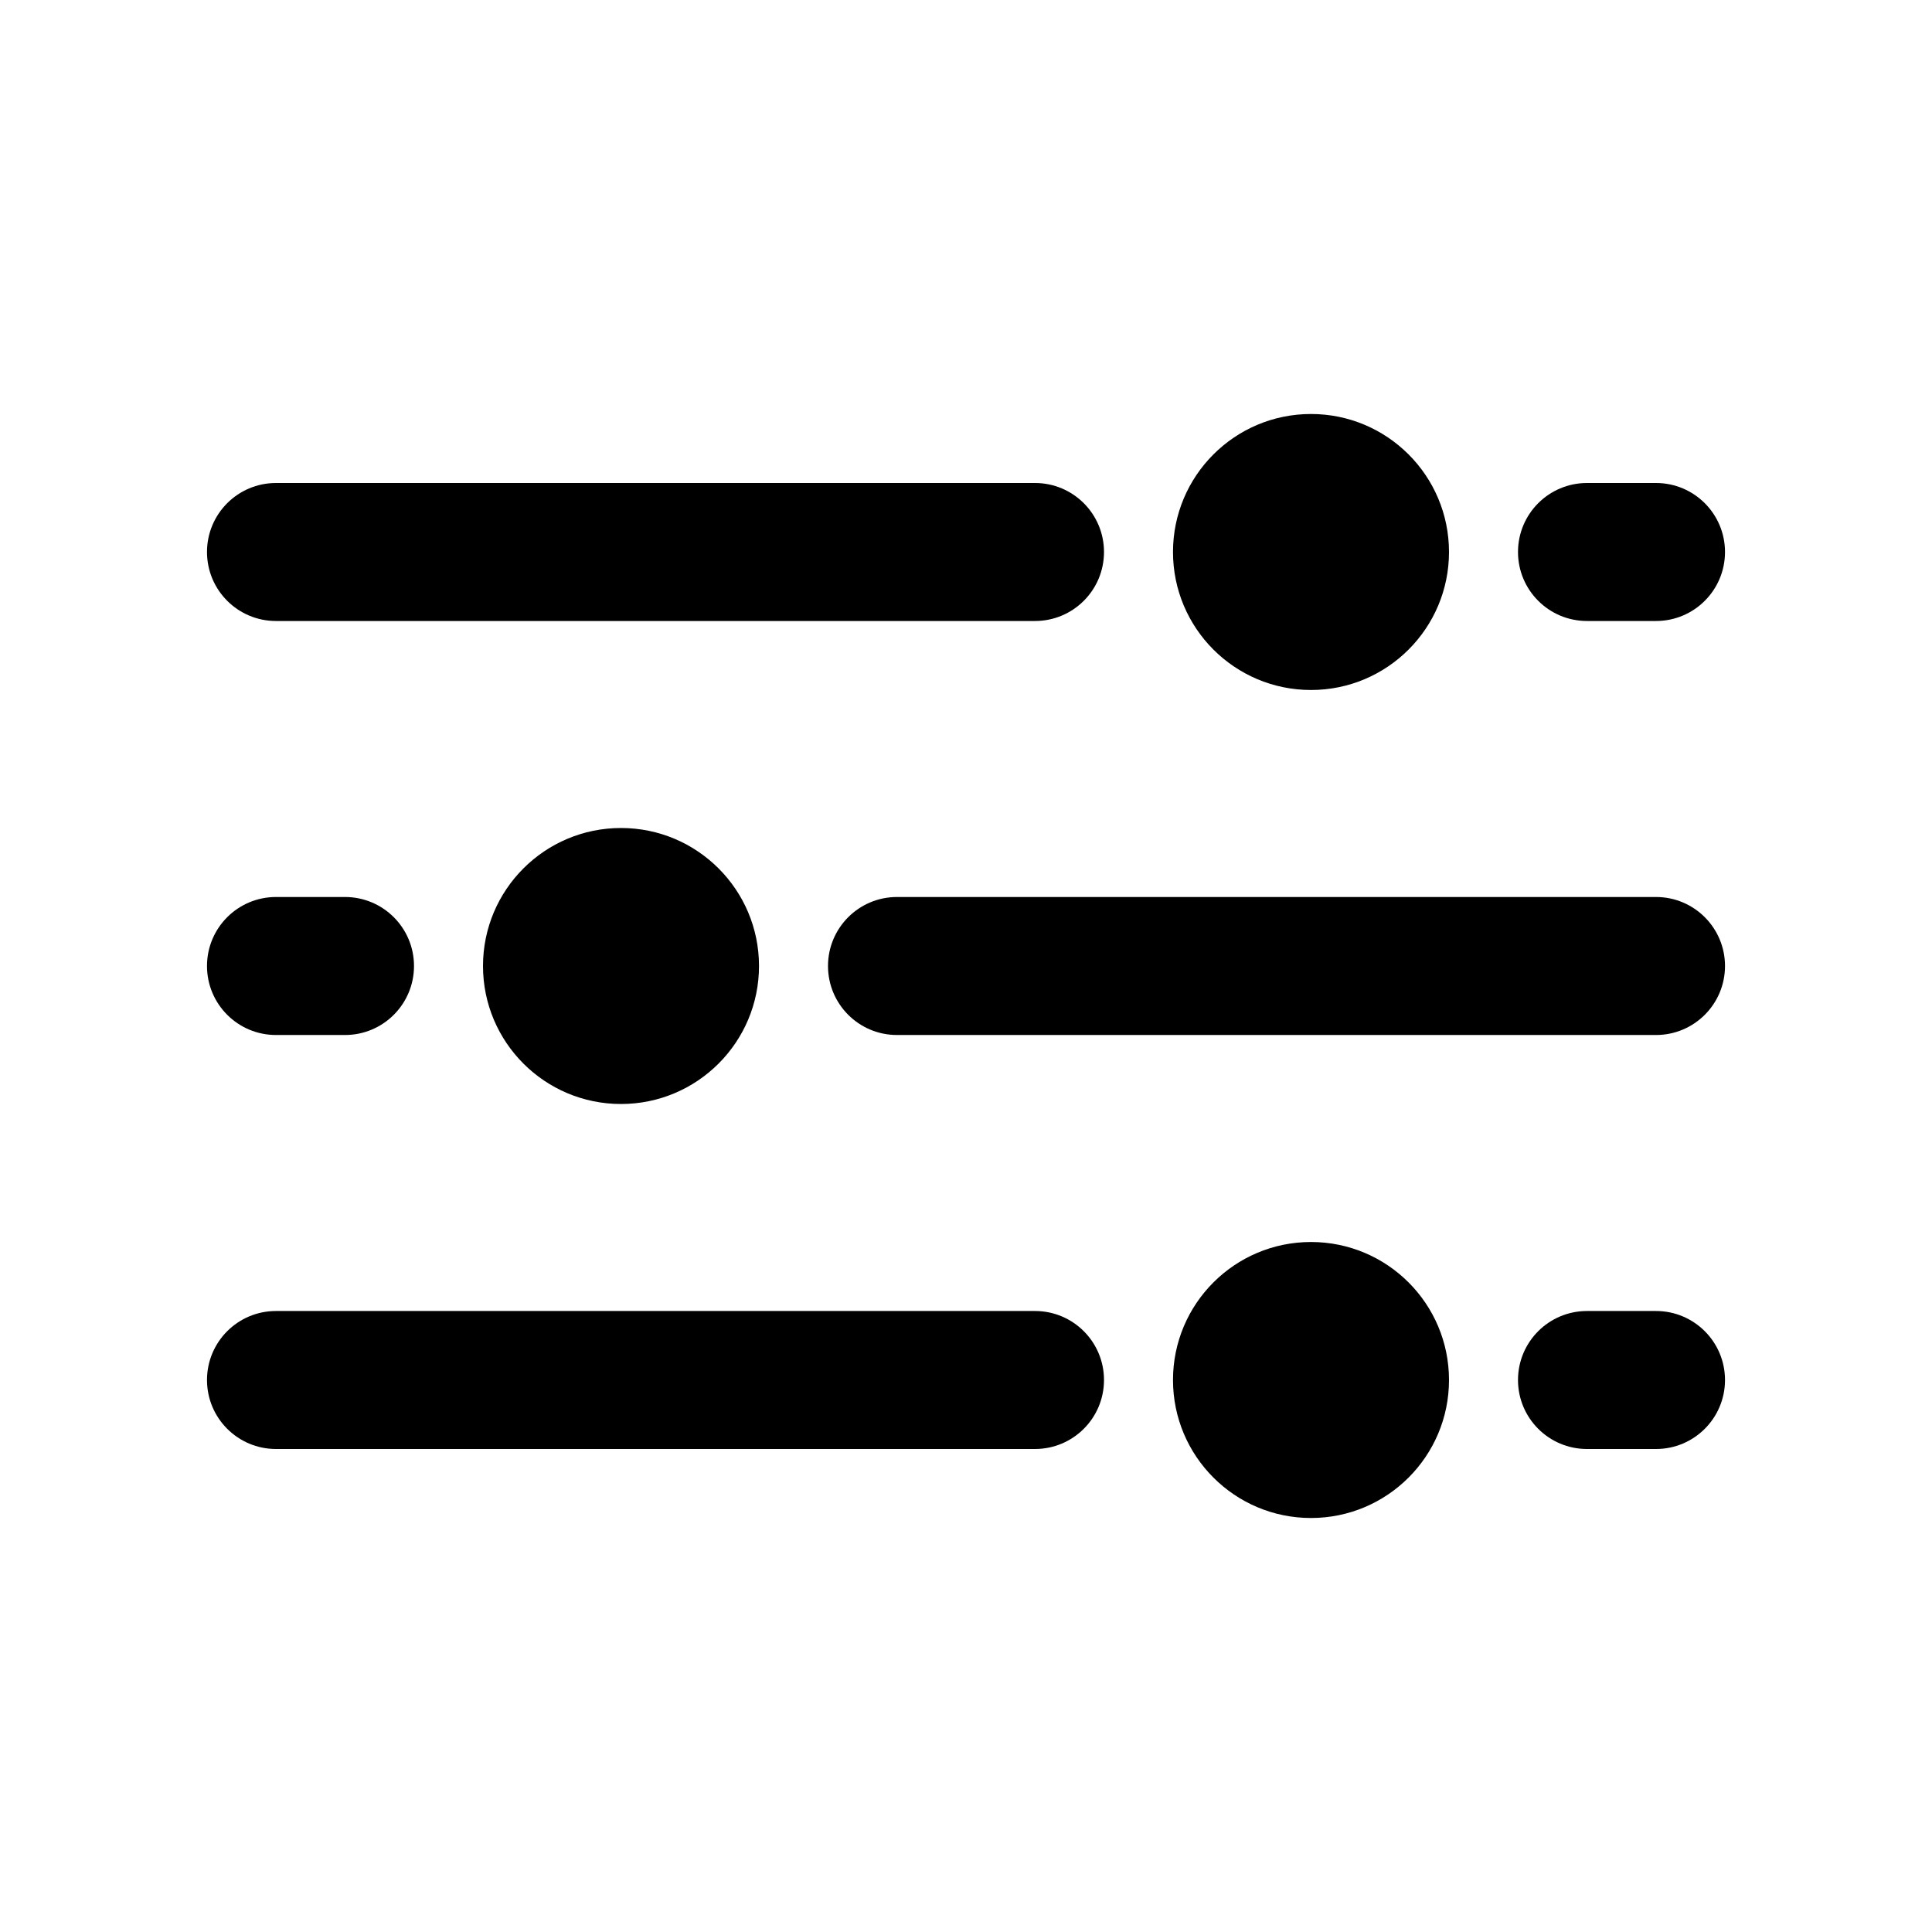
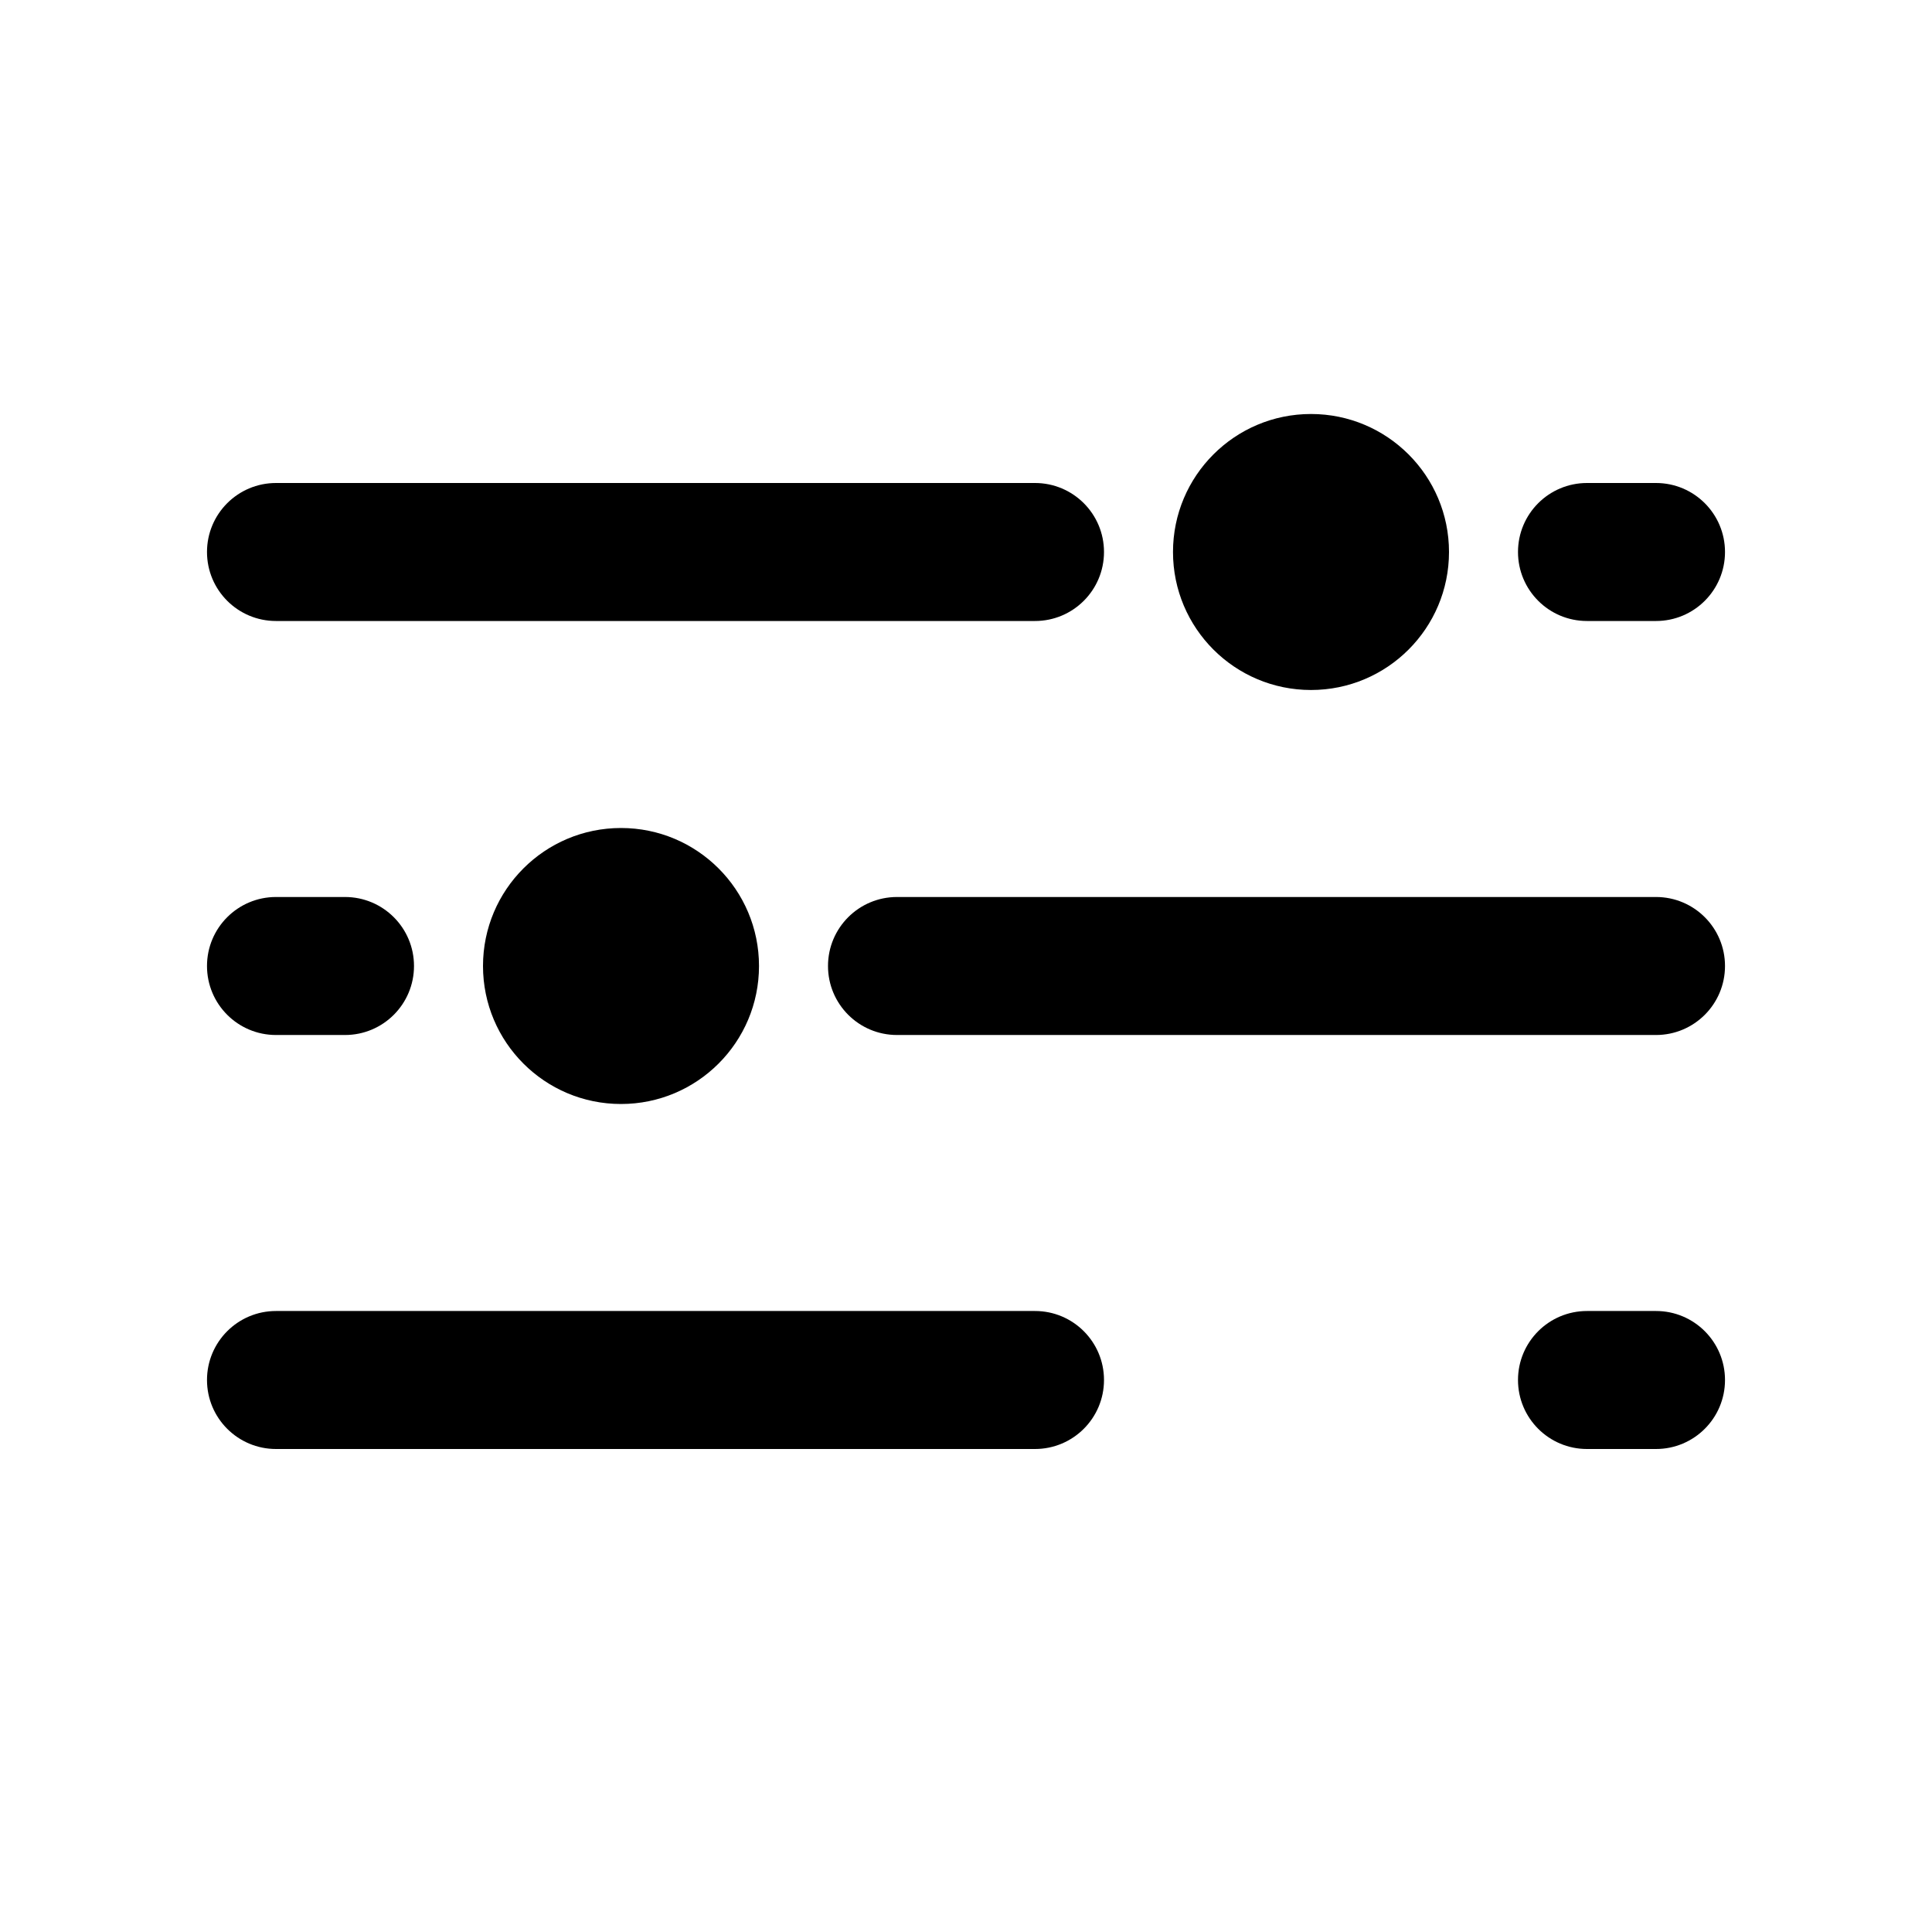
<svg xmlns="http://www.w3.org/2000/svg" width="56" height="56" viewBox="0 0 56 56">
  <g fill-rule="evenodd" transform="translate(6 12)">
    <path d="M2 2L24 2C25.105 2 26 2.895 26 4 26 5.105 25.105 6 24 6L2 6C.895 6 1.3527075e-16 5.105 0 4-1.3527075e-16 2.895.895 2 2 2zM40 2L42 2C43.105 2 44 2.895 44 4 44 5.105 43.105 6 42 6L40 6C38.895 6 38 5.105 38 4 38 2.895 38.895 2 40 2zM2 14L4 14C5.105 14 6 14.895 6 16 6 17.105 5.105 18 4 18L2 18C.895 18 1.3527075e-16 17.105 0 16-1.3527075e-16 14.895.895 14 2 14zM2 26L24 26C25.105 26 26 26.895 26 28 26 29.105 25.105 30 24 30L2 30C.895 30 1.3527075e-16 29.105 0 28-1.3527075e-16 26.895.895 26 2 26zM40 26L42 26C43.105 26 44 26.895 44 28 44 29.105 43.105 30 42 30L40 30C38.895 30 38 29.105 38 28 38 26.895 38.895 26 40 26zM20 14L42 14C43.105 14 44 14.895 44 16 44 17.105 43.105 18 42 18L20 18C18.895 18 18 17.105 18 16 18 14.895 18.895 14 20 14z" />
    <circle cx="32" cy="4" r="4" />
    <circle cx="12" cy="16" r="4" />
-     <circle cx="32" cy="28" r="4" />
  </g>
</svg>